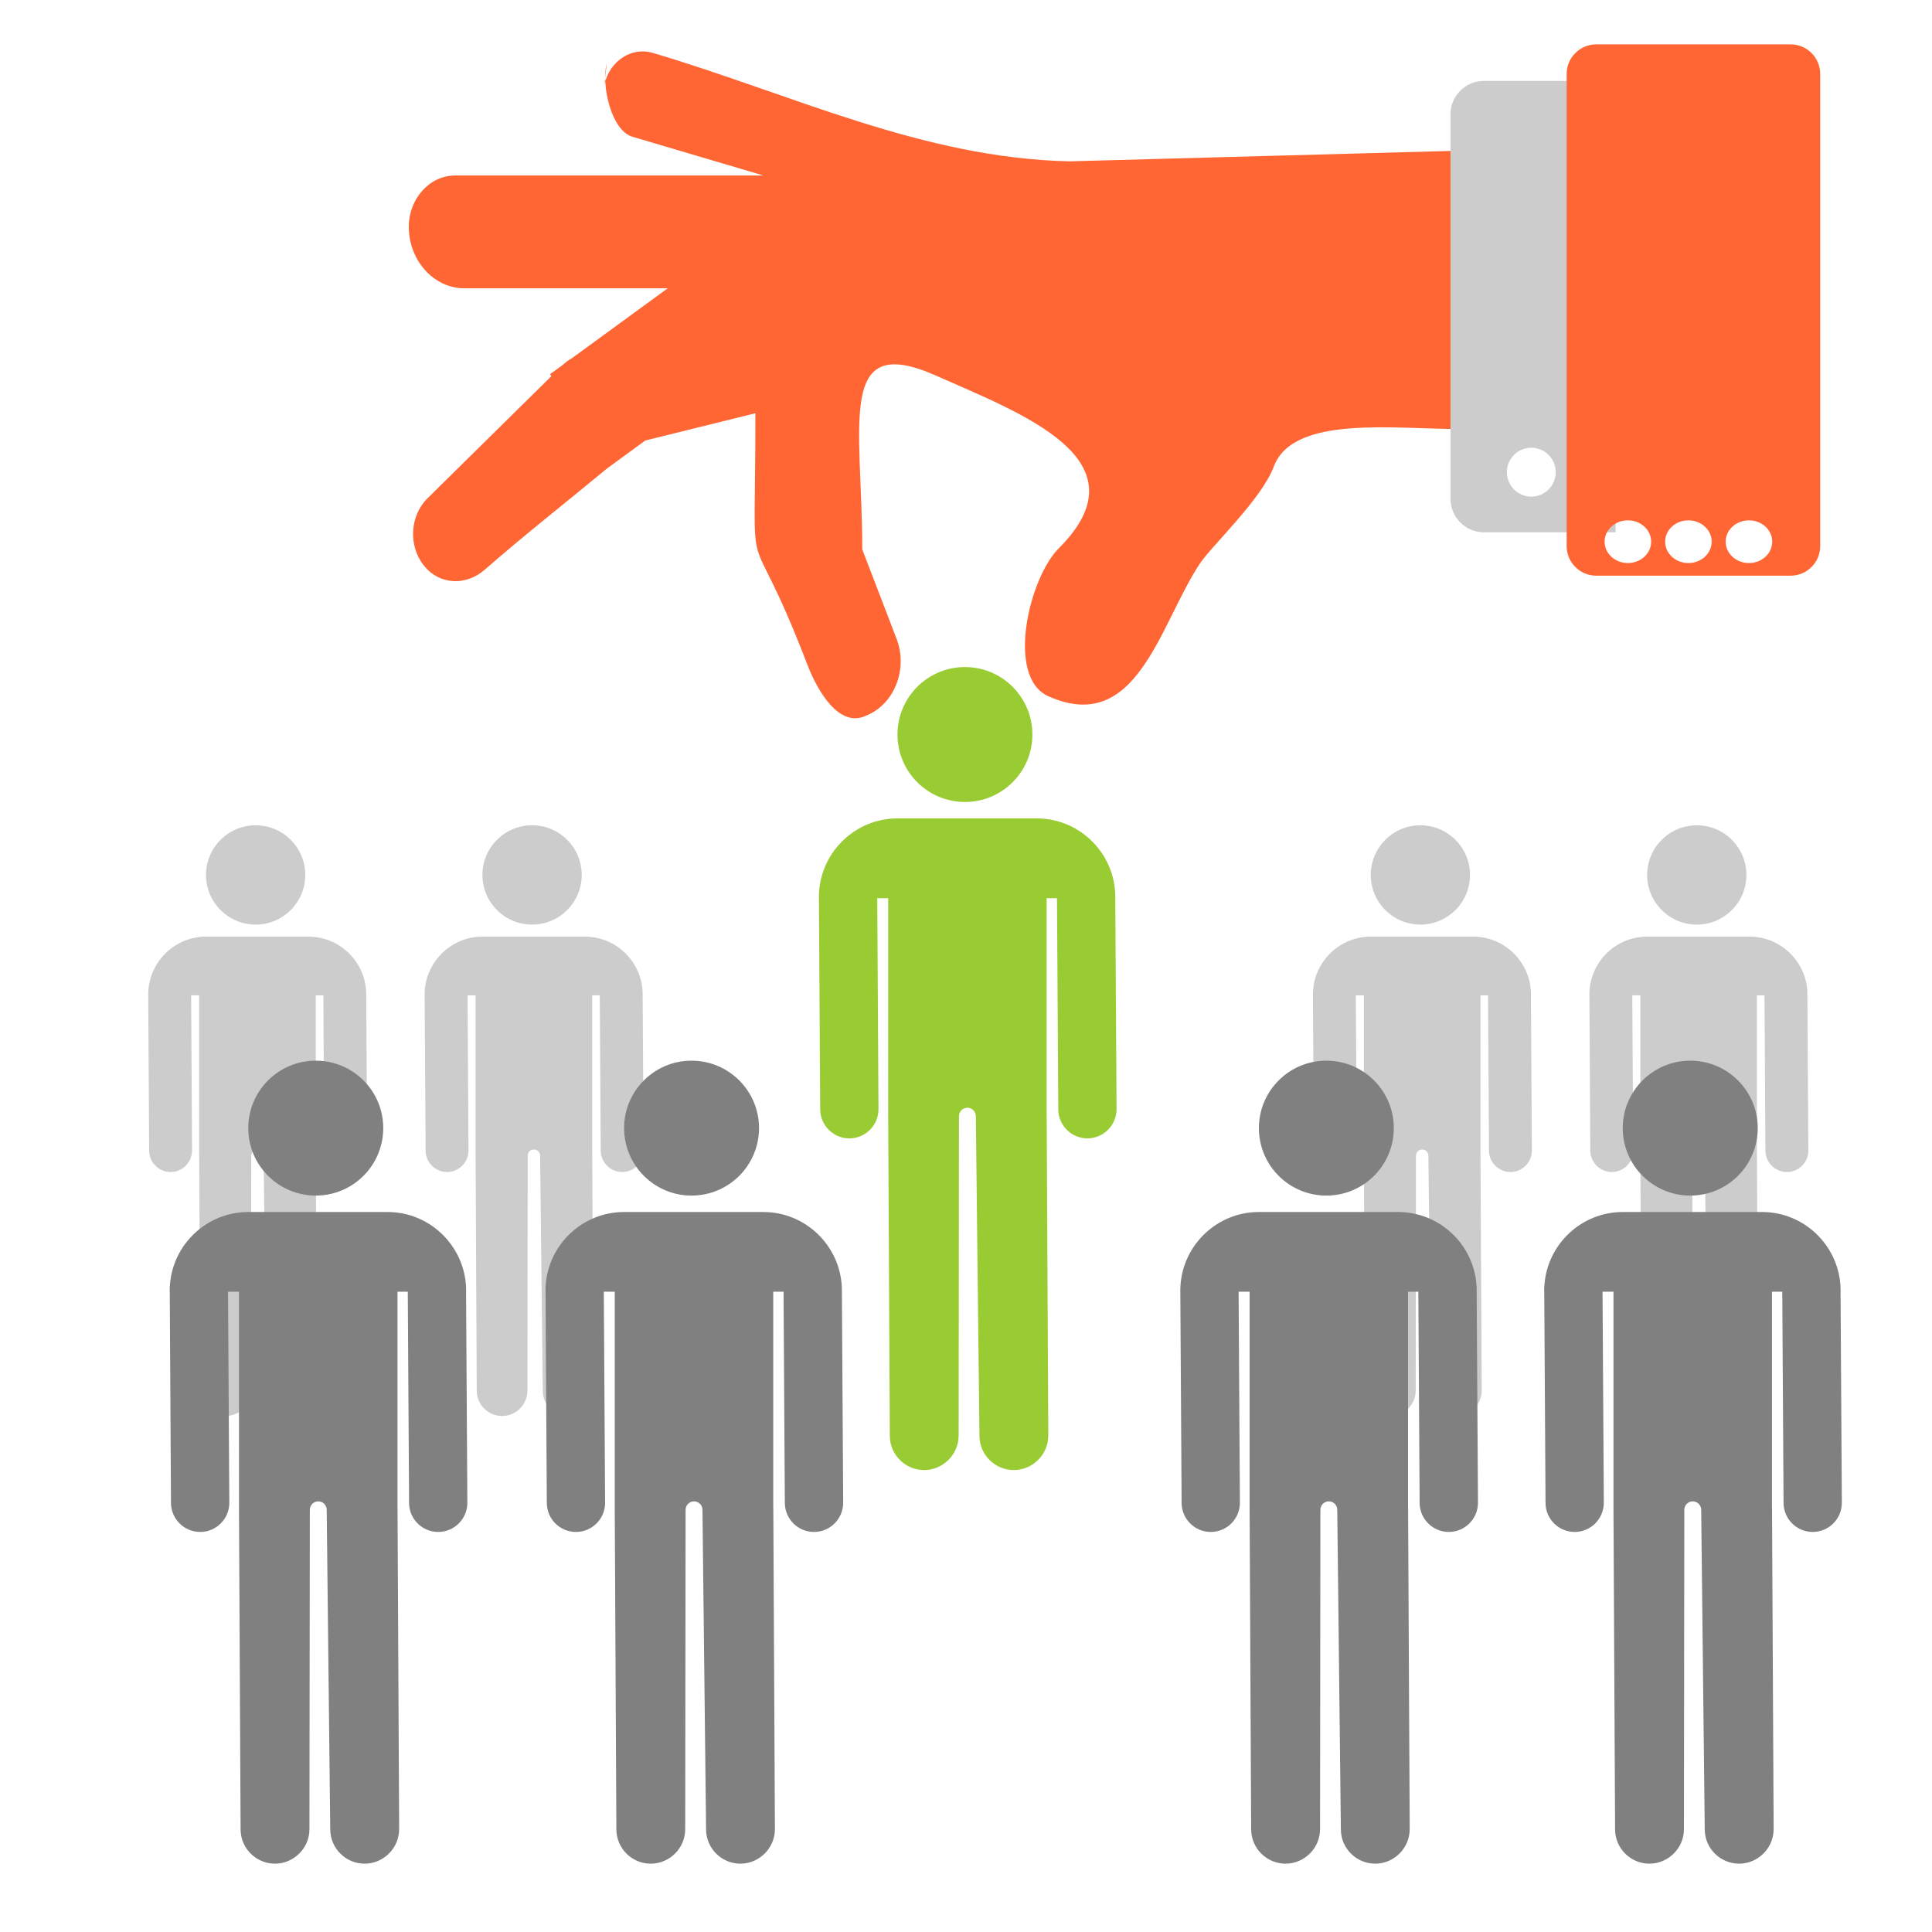
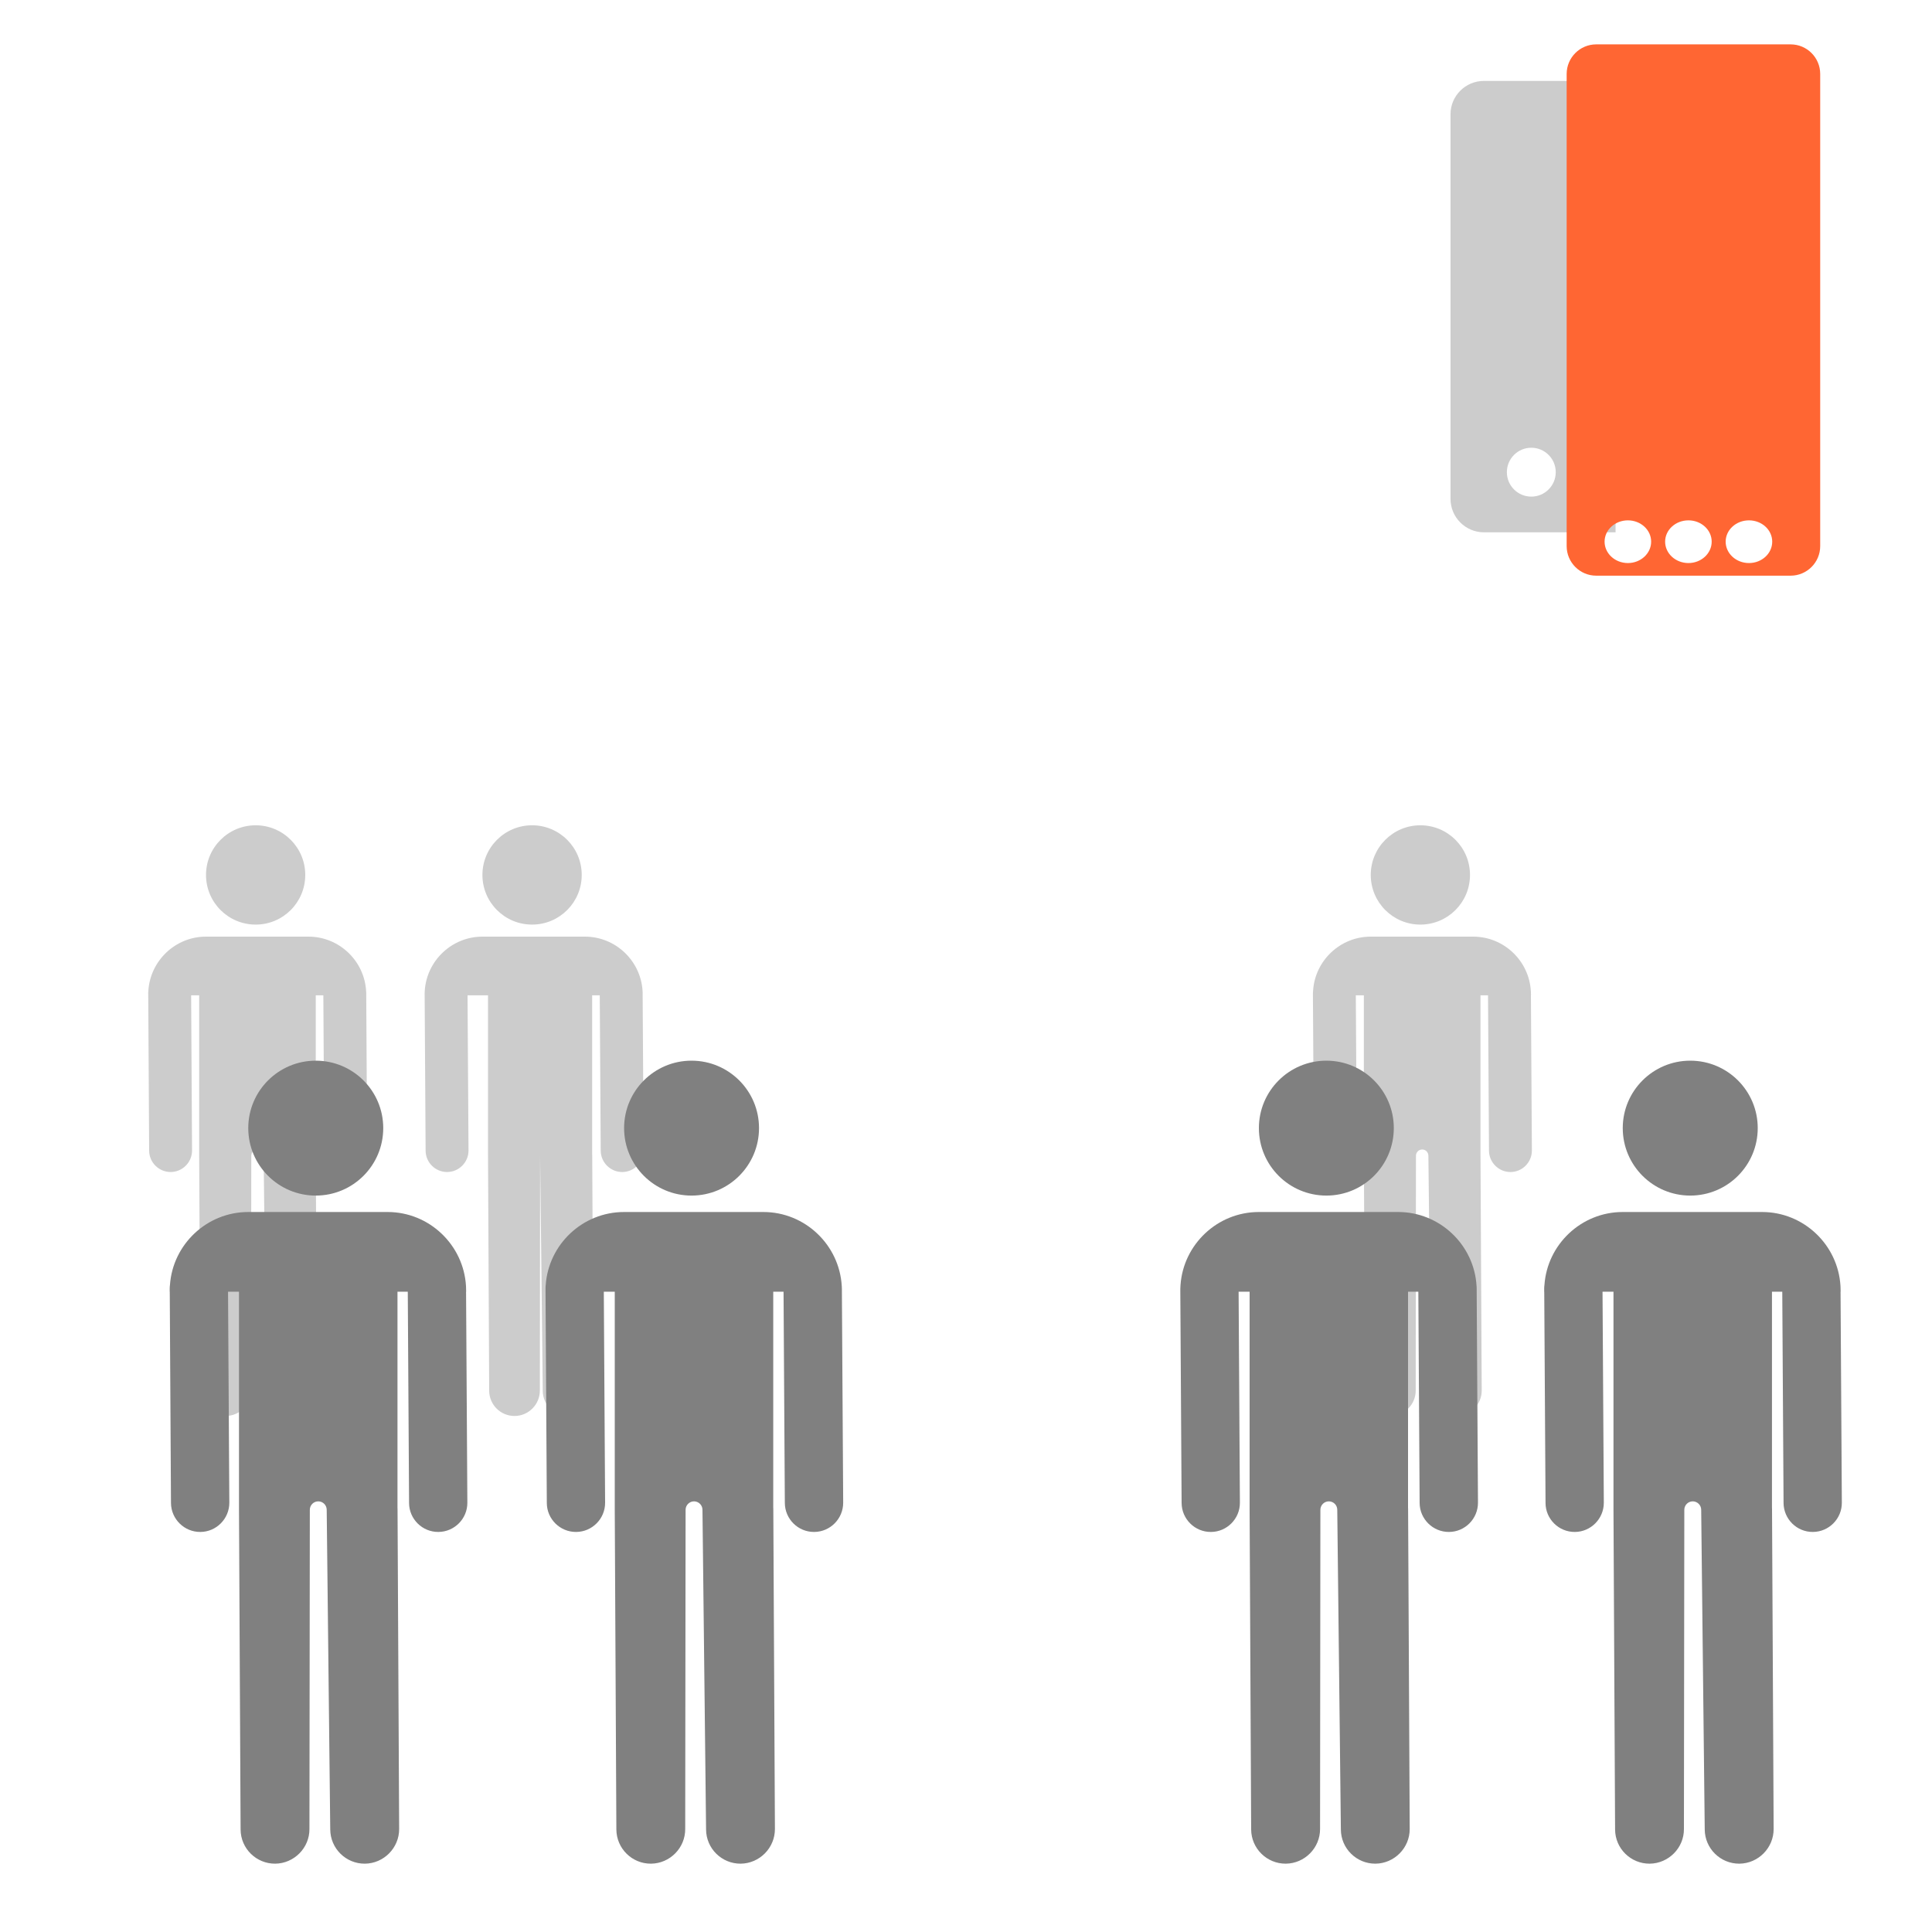
<svg xmlns="http://www.w3.org/2000/svg" xml:space="preserve" width="300px" height="300px" version="1.1" style="shape-rendering:geometricPrecision; text-rendering:geometricPrecision; image-rendering:optimizeQuality; fill-rule:evenodd; clip-rule:evenodd" viewBox="0 0 300 300">
  <defs>
    <style type="text/css">
   
    .str0 {stroke:#CCCCCC;stroke-width:1.79;stroke-miterlimit:2.613}
    .fil1 {fill:none}
    .fil4 {fill:gray}
    .fil3 {fill:#99CC33}
    .fil0 {fill:#CCCCCC}
    .fil2 {fill:#FF6633}
   
  </style>
  </defs>
  <g id="Layer_x0020_1">
    <path class="fil0" d="M29.68 154.55l0.14 24.09c0.01,1.83 -1.48,3.34 -3.31,3.35l0 0c-1.83,0.01 -3.34,-1.48 -3.35,-3.31l-0.14 -24.13 0 0 0 -0.14 0 -0.01 -0.01 -0.2c0,-0.15 0.01,-0.29 0.03,-0.42 0.33,-4.64 4.22,-8.34 8.94,-8.34l15.92 0c4.76,0 8.69,3.76 8.95,8.46l0.01 0.05 0 0.03 0 0.09 0.01 0.08 0 0.03 0 0.23 0 0.14 0 0 0.14 24.09c0.01,1.83 -1.47,3.34 -3.31,3.35l0 0c-1.83,0.01 -3.34,-1.48 -3.35,-3.31l-0.14 -24.13 -1.18 0 0 24.64 0 0.2 0.19 36.52c0.01,2.16 -1.75,3.95 -3.92,3.96l0 0c-2.16,0.02 -3.94,-1.73 -3.95,-3.9l-0.41 -36.51c0,-0.54 -0.43,-0.97 -0.96,-0.97 -0.53,0 -0.96,0.43 -0.96,0.97l-0.04 36.45c0.01,2.16 -1.75,3.95 -3.92,3.96l0 0c-2.16,0.02 -3.94,-1.73 -3.95,-3.9l-0.18 -36.51 0 -24.91 -1.25 0zm10.02 -26.4c4.25,0 7.7,3.45 7.7,7.71 0,4.26 -3.45,7.71 -7.7,7.71 -4.26,0 -7.71,-3.45 -7.71,-7.71 0,-4.26 3.45,-7.71 7.71,-7.71z" />
    <path class="fil0" d="M210.53 154.55l0.15 24.09c0.01,1.83 -1.48,3.34 -3.31,3.35l0 0c-1.83,0.01 -3.34,-1.48 -3.35,-3.31l-0.15 -24.13 0 0 0 -0.14 0 -0.01 0 -0.2c0,-0.15 0.01,-0.29 0.03,-0.42 0.32,-4.64 4.22,-8.34 8.94,-8.34l15.92 0c4.76,0 8.68,3.76 8.95,8.46l0 0.05 0.01 0.03 0 0.09 0 0.08 0 0.03 0.01 0.23 0 0.14 -0.01 0 0.15 24.09c0.01,1.83 -1.48,3.34 -3.31,3.35l0 0c-1.83,0.01 -3.34,-1.48 -3.35,-3.31l-0.15 -24.13 -1.17 0 0 24.64 0 0.2 0.19 36.52c0.01,2.16 -1.75,3.95 -3.92,3.96l0 0c-2.16,0.02 -3.94,-1.73 -3.95,-3.9l-0.41 -36.51c0,-0.54 -0.43,-0.97 -0.96,-0.97 -0.53,0 -0.97,0.43 -0.97,0.97l-0.04 36.45c0.01,2.16 -1.75,3.95 -3.91,3.96l0 0c-2.16,0.02 -3.94,-1.73 -3.95,-3.9l-0.19 -36.51 0 -24.91 -1.25 0zm10.02 -26.4c4.26,0 7.71,3.45 7.71,7.71 0,4.26 -3.45,7.71 -7.71,7.71 -4.25,0 -7.7,-3.45 -7.7,-7.71 0,-4.26 3.45,-7.71 7.7,-7.71z" />
-     <path class="fil0" d="M72.6 154.55l0.15 24.09c0.01,1.83 -1.48,3.34 -3.31,3.35l0 0c-1.84,0.01 -3.34,-1.48 -3.35,-3.31l-0.15 -24.13 0 0 0 -0.14 0 -0.01 0 -0.2c0,-0.15 0.01,-0.29 0.02,-0.42 0.33,-4.64 4.23,-8.34 8.95,-8.34l15.92 0c4.76,0 8.68,3.76 8.95,8.46l0 0.05 0 0.03 0.01 0.09 0 0.08 0 0.03 0 0.23 0 0.14 0 0 0.15 24.09c0.01,1.83 -1.48,3.34 -3.31,3.35l0 0c-1.83,0.01 -3.34,-1.48 -3.35,-3.31l-0.15 -24.13 -1.18 0 0 24.64 0.01 0.2 0.18 36.52c0.01,2.16 -1.75,3.95 -3.91,3.96l0 0c-2.17,0.02 -3.94,-1.73 -3.95,-3.9l-0.41 -36.51c0,-0.54 -0.43,-0.97 -0.97,-0.97 -0.53,0 -0.96,0.43 -0.96,0.97l-0.04 36.45c0.01,2.16 -1.75,3.95 -3.91,3.96l0 0c-2.17,0.02 -3.94,-1.73 -3.96,-3.9l-0.18 -36.51 0 -24.91 -1.25 0zm10.02 -26.4c4.26,0 7.71,3.45 7.71,7.71 0,4.26 -3.45,7.71 -7.71,7.71 -4.26,0 -7.71,-3.45 -7.71,-7.71 0,-4.26 3.45,-7.71 7.71,-7.71z" />
-     <path class="fil0" d="M253.46 154.55l0.14 24.09c0.01,1.83 -1.47,3.34 -3.3,3.35l-0.01 0c-1.83,0.01 -3.33,-1.48 -3.35,-3.31l-0.14 -24.13 0 0 0 -0.14 0 -0.01 0 -0.2c-0.01,-0.15 0,-0.29 0.02,-0.42 0.33,-4.64 4.22,-8.34 8.94,-8.34l15.92 0c4.76,0 8.69,3.76 8.96,8.46l0 0.05 0 0.03 0 0.09 0.01 0.08 0 0.03 0 0.23 0 0.14 0 0 0.15 24.09c0.01,1.83 -1.48,3.34 -3.31,3.35l-0.01 0c-1.83,0.01 -3.33,-1.48 -3.35,-3.31l-0.14 -24.13 -1.18 0 0 24.64 0.01 0.2 0.18 36.52c0.01,2.16 -1.75,3.95 -3.91,3.96l0 0c-2.17,0.02 -3.95,-1.73 -3.96,-3.9l-0.4 -36.51c0,-0.54 -0.43,-0.97 -0.97,-0.97 -0.53,0 -0.96,0.43 -0.96,0.97l-0.04 36.45c0.01,2.16 -1.75,3.95 -3.92,3.96l0 0c-2.16,0.02 -3.94,-1.73 -3.95,-3.9l-0.18 -36.51 0 -24.91 -1.25 0zm10.02 -26.4c4.25,0 7.7,3.45 7.7,7.71 0,4.26 -3.45,7.71 -7.7,7.71 -4.26,0 -7.71,-3.45 -7.71,-7.71 0,-4.26 3.45,-7.71 7.71,-7.71z" />
-     <rect class="fil1" width="300" height="300" />
-     <path class="fil2" d="M101.35 8.21c21.46,6.34 41.89,16.38 64.78,16.84l61.21 -1.67c0.49,15.17 -0.19,28.43 -0.19,43.24 -10.45,0.07 -26.31,-2.29 -29.36,5.84 -1.92,5.1 -9.66,12.31 -11.48,15.06 -6.26,9.46 -9.74,26.78 -23.54,20.58 -6.62,-2.98 -2.98,-18.35 1.64,-22.96 13.85,-13.82 -6.02,-21 -19.01,-26.79 -15.61,-6.96 -11.51,7.47 -11.51,26.96 1.77,4.63 3.55,9.26 5.33,13.88 1.74,4.53 -0.19,9.82 -4.29,11.74 -0.15,0.07 -0.29,0.14 -0.44,0.2 -4.09,1.93 -7.45,-3.54 -9.18,-8.07 -9.72,-25.33 -8.01,-8.63 -8.01,-38.89 -5.69,1.4 -11.37,2.81 -17.06,4.22 0,-0.01 0.01,-0.01 0.01,-0.02 -2.02,1.48 -4.03,2.95 -6.05,4.42 -6.3,5.22 -12.73,10.25 -18.9,15.65 -2.88,2.54 -7.01,2.45 -9.46,-0.6 0,0 0,0 0,0 -2.46,-3.04 -2.21,-7.75 0.54,-10.46 6.41,-6.32 12.82,-12.64 19.23,-18.96 -0.06,-0.11 -0.12,-0.22 -0.19,-0.32 0.66,-0.48 1.32,-0.96 1.98,-1.44 0.43,-0.42 0.91,-0.76 1.4,-1.03 4.96,-3.62 9.92,-7.24 14.88,-10.86 -10.52,0 -21.04,0 -31.56,0 -4.75,0 -8.64,-4.3 -8.64,-9.56 0,0 0,0 0,0 0,-4.38 3.24,-7.96 7.2,-7.96 15.96,0 31.91,0 47.86,0 -6.78,-2.01 -13.56,-4.02 -20.34,-6.02 -3.24,-0.95 -4.86,-7.83 -3.99,-11.41 0,0 -0.32,3.16 -0.32,3.16 0.87,-3.58 4.23,-5.73 7.46,-4.77z" />
+     <path class="fil0" d="M72.6 154.55l0.15 24.09c0.01,1.83 -1.48,3.34 -3.31,3.35l0 0c-1.84,0.01 -3.34,-1.48 -3.35,-3.31l-0.15 -24.13 0 0 0 -0.14 0 -0.01 0 -0.2c0,-0.15 0.01,-0.29 0.02,-0.42 0.33,-4.64 4.23,-8.34 8.95,-8.34l15.92 0c4.76,0 8.68,3.76 8.95,8.46l0 0.05 0 0.03 0.01 0.09 0 0.08 0 0.03 0 0.23 0 0.14 0 0 0.15 24.09c0.01,1.83 -1.48,3.34 -3.31,3.35l0 0c-1.83,0.01 -3.34,-1.48 -3.35,-3.31l-0.15 -24.13 -1.18 0 0 24.64 0.01 0.2 0.18 36.52c0.01,2.16 -1.75,3.95 -3.91,3.96l0 0c-2.17,0.02 -3.94,-1.73 -3.95,-3.9l-0.41 -36.51l-0.04 36.45c0.01,2.16 -1.75,3.95 -3.91,3.96l0 0c-2.17,0.02 -3.94,-1.73 -3.96,-3.9l-0.18 -36.51 0 -24.91 -1.25 0zm10.02 -26.4c4.26,0 7.71,3.45 7.71,7.71 0,4.26 -3.45,7.71 -7.71,7.71 -4.26,0 -7.71,-3.45 -7.71,-7.71 0,-4.26 3.45,-7.71 7.71,-7.71z" />
    <path class="fil0 str0" d="M230.41 13.46l19.56 0 0 68.3 -19.56 0c-2.35,0 -4.28,-1.93 -4.28,-4.29l0 -59.73c0,-2.36 1.93,-4.28 4.28,-4.28zm7.37 55.17c2.59,0 4.69,2.1 4.69,4.69 0,2.59 -2.1,4.69 -4.69,4.69 -2.59,0 -4.69,-2.1 -4.69,-4.69 0,-2.59 2.1,-4.69 4.69,-4.69z" />
-     <path class="fil3" d="M136.22 139.47l0.19 32.74c0.02,2.49 -2,4.54 -4.49,4.56l-0.01 0c-2.49,0.01 -4.53,-2.01 -4.55,-4.5l-0.2 -32.8 0 0 0 -0.2 0 -0.01 0 -0.28c0,-0.19 0.01,-0.38 0.03,-0.57 0.45,-6.3 5.75,-11.33 12.16,-11.33l21.64 0c6.47,0 11.81,5.11 12.17,11.5l0.01 0.07 0 0.04 0.01 0.12 0 0.11 0 0.04 0 0.31 0 0.2 0 0 0.2 32.74c0.01,2.49 -2.01,4.54 -4.5,4.56l0 0c-2.49,0.01 -4.54,-2.01 -4.55,-4.5l-0.2 -32.8 -1.61 0 0 33.49 0.01 0.28 0.25 49.64c0.02,2.94 -2.38,5.36 -5.32,5.39l0 0c-2.94,0.02 -5.36,-2.36 -5.37,-5.31l-0.56 -49.63c0,-0.73 -0.58,-1.32 -1.31,-1.32 -0.72,0 -1.31,0.59 -1.31,1.32l-0.05 49.55c0.01,2.94 -2.38,5.36 -5.32,5.39l0 0c-2.94,0.02 -5.36,-2.36 -5.37,-5.31l-0.25 -49.63 0 -33.86 -1.7 0zm13.62 -35.89c5.78,0 10.47,4.69 10.47,10.48 0,5.78 -4.69,10.47 -10.47,10.47 -5.79,0 -10.48,-4.69 -10.48,-10.47 0,-5.79 4.69,-10.48 10.48,-10.48z" />
    <path class="fil4" d="M192.33 200.58l0.2 32.75c0.02,2.49 -2.01,4.54 -4.49,4.55l-0.01 0c-2.49,0.02 -4.53,-2 -4.55,-4.49l-0.2 -32.81 0 0 0 -0.19 0 -0.01 0 -0.28c0,-0.19 0.01,-0.38 0.03,-0.57 0.45,-6.31 5.74,-11.33 12.16,-11.33l21.64 0c6.47,0 11.81,5.11 12.17,11.5l0.01 0.07 0 0.04 0 0.12 0.01 0.11 0 0.04 0 0.31 0 0.19 0 0 0.2 32.75c0.01,2.49 -2.01,4.54 -4.5,4.55l0 0c-2.49,0.02 -4.54,-2 -4.56,-4.49l-0.2 -32.81 -1.6 0 0 33.5 0.01 0.28 0.25 49.64c0.01,2.94 -2.38,5.36 -5.32,5.39l0 0c-2.94,0.02 -5.36,-2.36 -5.37,-5.31l-0.56 -49.64c0,-0.72 -0.58,-1.31 -1.31,-1.31 -0.72,0 -1.31,0.59 -1.31,1.31l-0.05 49.56c0.01,2.94 -2.38,5.36 -5.32,5.39l0 0c-2.95,0.02 -5.36,-2.36 -5.38,-5.31l-0.24 -49.64 0 -33.86 -1.71 0zm13.63 -35.88c5.78,0 10.47,4.69 10.47,10.47 0,5.79 -4.69,10.48 -10.47,10.48 -5.79,0 -10.48,-4.69 -10.48,-10.48 0,-5.78 4.69,-10.47 10.48,-10.47z" />
    <path class="fil4" d="M248.84 200.58l0.2 32.75c0.01,2.49 -2.01,4.54 -4.5,4.55l0 0c-2.49,0.02 -4.54,-2 -4.55,-4.49l-0.2 -32.81 -0.01 0 0 -0.19 0 -0.01 0 -0.28c0,-0.19 0.01,-0.38 0.04,-0.57 0.44,-6.31 5.74,-11.33 12.15,-11.33l21.65 0c6.47,0 11.8,5.11 12.17,11.5l0 0.07 0 0.04 0.01 0.12 0 0.11 0 0.04 0.01 0.31 0 0.19 -0.01 0 0.2 32.75c0.02,2.49 -2,4.54 -4.5,4.55l0 0c-2.49,0.02 -4.53,-2 -4.55,-4.49l-0.2 -32.81 -1.6 0 0 33.5 0.01 0.28 0.25 49.64c0.01,2.94 -2.38,5.36 -5.32,5.39l0 0c-2.95,0.02 -5.36,-2.36 -5.38,-5.31l-0.55 -49.64c0,-0.72 -0.59,-1.31 -1.31,-1.31 -0.73,0 -1.31,0.59 -1.31,1.31l-0.06 49.56c0.02,2.94 -2.38,5.36 -5.32,5.39l0 0c-2.94,0.02 -5.36,-2.36 -5.37,-5.31l-0.25 -49.64 0 -33.86 -1.7 0zm13.62 -35.88c5.79,0 10.48,4.69 10.48,10.47 0,5.79 -4.69,10.48 -10.48,10.48 -5.78,0 -10.48,-4.69 -10.48,-10.48 0,-5.78 4.7,-10.47 10.48,-10.47z" />
    <path class="fil4" d="M35.41 200.58l0.2 32.75c0.01,2.49 -2.01,4.54 -4.5,4.55l0 0c-2.49,0.02 -4.54,-2 -4.56,-4.49l-0.19 -32.81 -0.01 0 0 -0.19 0 -0.01 0 -0.28c0,-0.19 0.01,-0.38 0.04,-0.57 0.44,-6.31 5.74,-11.33 12.15,-11.33l21.65 0c6.47,0 11.8,5.11 12.17,11.5l0 0.07 0 0.04 0.01 0.12 0 0.11 0 0.04 0.01 0.31 0 0.19 -0.01 0 0.2 32.75c0.02,2.49 -2.01,4.54 -4.5,4.55l0 0c-2.49,0.02 -4.54,-2 -4.55,-4.49l-0.2 -32.81 -1.6 0 0 33.5 0.01 0.28 0.25 49.64c0.01,2.94 -2.38,5.36 -5.32,5.39l-0.01 0c-2.94,0.02 -5.35,-2.36 -5.37,-5.31l-0.55 -49.64c0,-0.72 -0.59,-1.31 -1.31,-1.31 -0.73,0 -1.31,0.59 -1.31,1.31l-0.06 49.56c0.02,2.94 -2.38,5.36 -5.32,5.39l0 0c-2.94,0.02 -5.36,-2.36 -5.37,-5.31l-0.25 -49.64 0 -33.86 -1.7 0zm13.62 -35.88c5.79,0 10.48,4.69 10.48,10.47 0,5.79 -4.69,10.48 -10.48,10.48 -5.78,0 -10.48,-4.69 -10.48,-10.48 0,-5.78 4.7,-10.47 10.48,-10.47z" />
    <path class="fil4" d="M93.76 200.58l0.2 32.75c0.02,2.49 -2.01,4.54 -4.5,4.55l0 0c-2.49,0.02 -4.54,-2 -4.55,-4.49l-0.2 -32.81 0 0 0 -0.19 0 -0.01 0 -0.28c-0.01,-0.19 0.01,-0.38 0.03,-0.57 0.44,-6.31 5.74,-11.33 12.16,-11.33l21.64 0c6.47,0 11.8,5.11 12.17,11.5l0 0.07 0.01 0.04 0 0.12 0 0.11 0.01 0.04 0 0.31 0 0.19 0 0 0.2 32.75c0.01,2.49 -2.01,4.54 -4.5,4.55l-0.01 0c-2.49,0.02 -4.53,-2 -4.55,-4.49l-0.2 -32.81 -1.6 0 0 33.5 0.01 0.28 0.25 49.64c0.01,2.94 -2.38,5.36 -5.32,5.39l0 0c-2.94,0.02 -5.36,-2.36 -5.37,-5.31l-0.56 -49.64c0,-0.72 -0.59,-1.31 -1.31,-1.31 -0.72,0 -1.31,0.59 -1.31,1.31l-0.06 49.56c0.02,2.94 -2.37,5.36 -5.31,5.39l-0.01 0c-2.94,0.02 -5.35,-2.36 -5.37,-5.31l-0.25 -49.64 0 -33.86 -1.7 0zm13.62 -35.88c5.79,0 10.48,4.69 10.48,10.47 0,5.79 -4.69,10.48 -10.48,10.48 -5.78,0 -10.47,-4.69 -10.47,-10.48 0,-5.78 4.69,-10.47 10.47,-10.47z" />
    <path class="fil2" d="M247.86 6.89l30.19 0c2.53,0 4.59,2.06 4.59,4.59l0 73.32c0,2.53 -2.06,4.59 -4.59,4.59l-30.19 0c-2.53,0 -4.59,-2.06 -4.59,-4.59l0 -73.32c0,-2.53 2.06,-4.59 4.59,-4.59zm4.92 73.91c1.99,0 3.61,1.48 3.61,3.31 0,1.83 -1.62,3.32 -3.61,3.32 -2,0 -3.62,-1.49 -3.62,-3.32 0,-1.83 1.62,-3.31 3.62,-3.31zm9.4 0c1.99,0 3.61,1.48 3.61,3.31 0,1.83 -1.62,3.32 -3.61,3.32 -2,0 -3.62,-1.49 -3.62,-3.32 0,-1.83 1.62,-3.31 3.62,-3.31zm9.4 0c2,0 3.61,1.48 3.61,3.31 0,1.83 -1.61,3.32 -3.61,3.32 -2,0 -3.62,-1.49 -3.62,-3.32 0,-1.83 1.62,-3.31 3.62,-3.31z" />
  </g>
</svg>